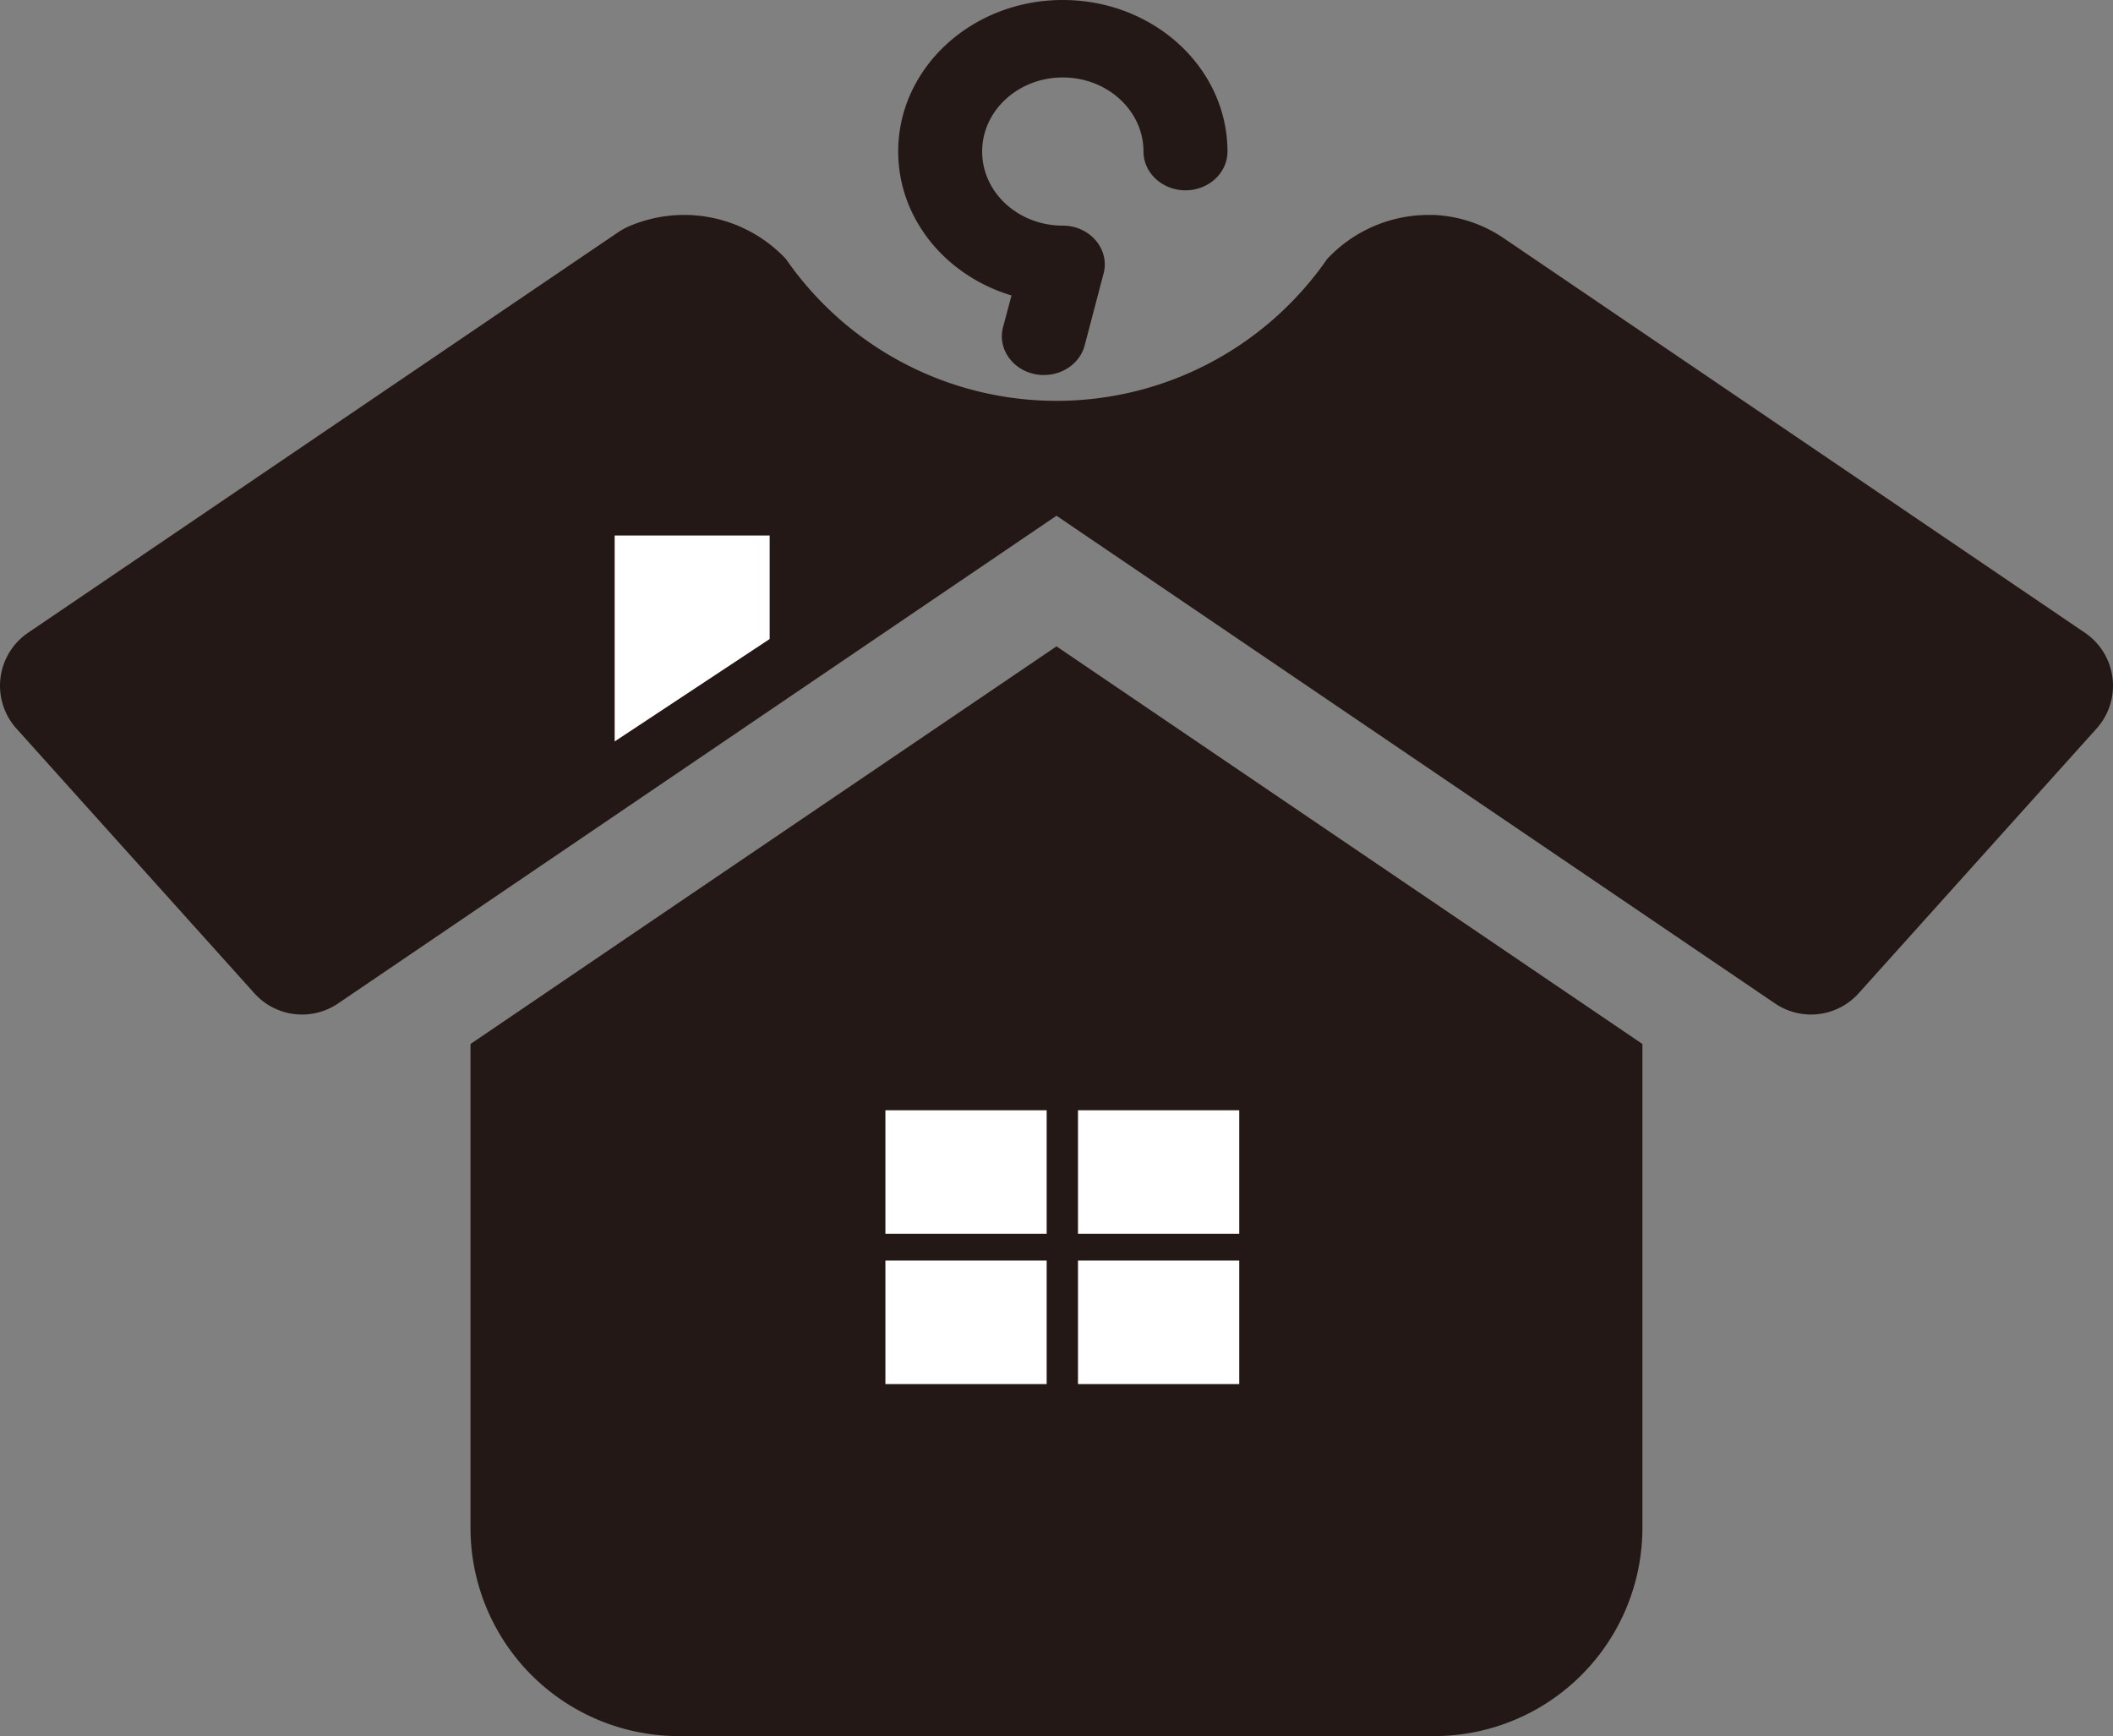
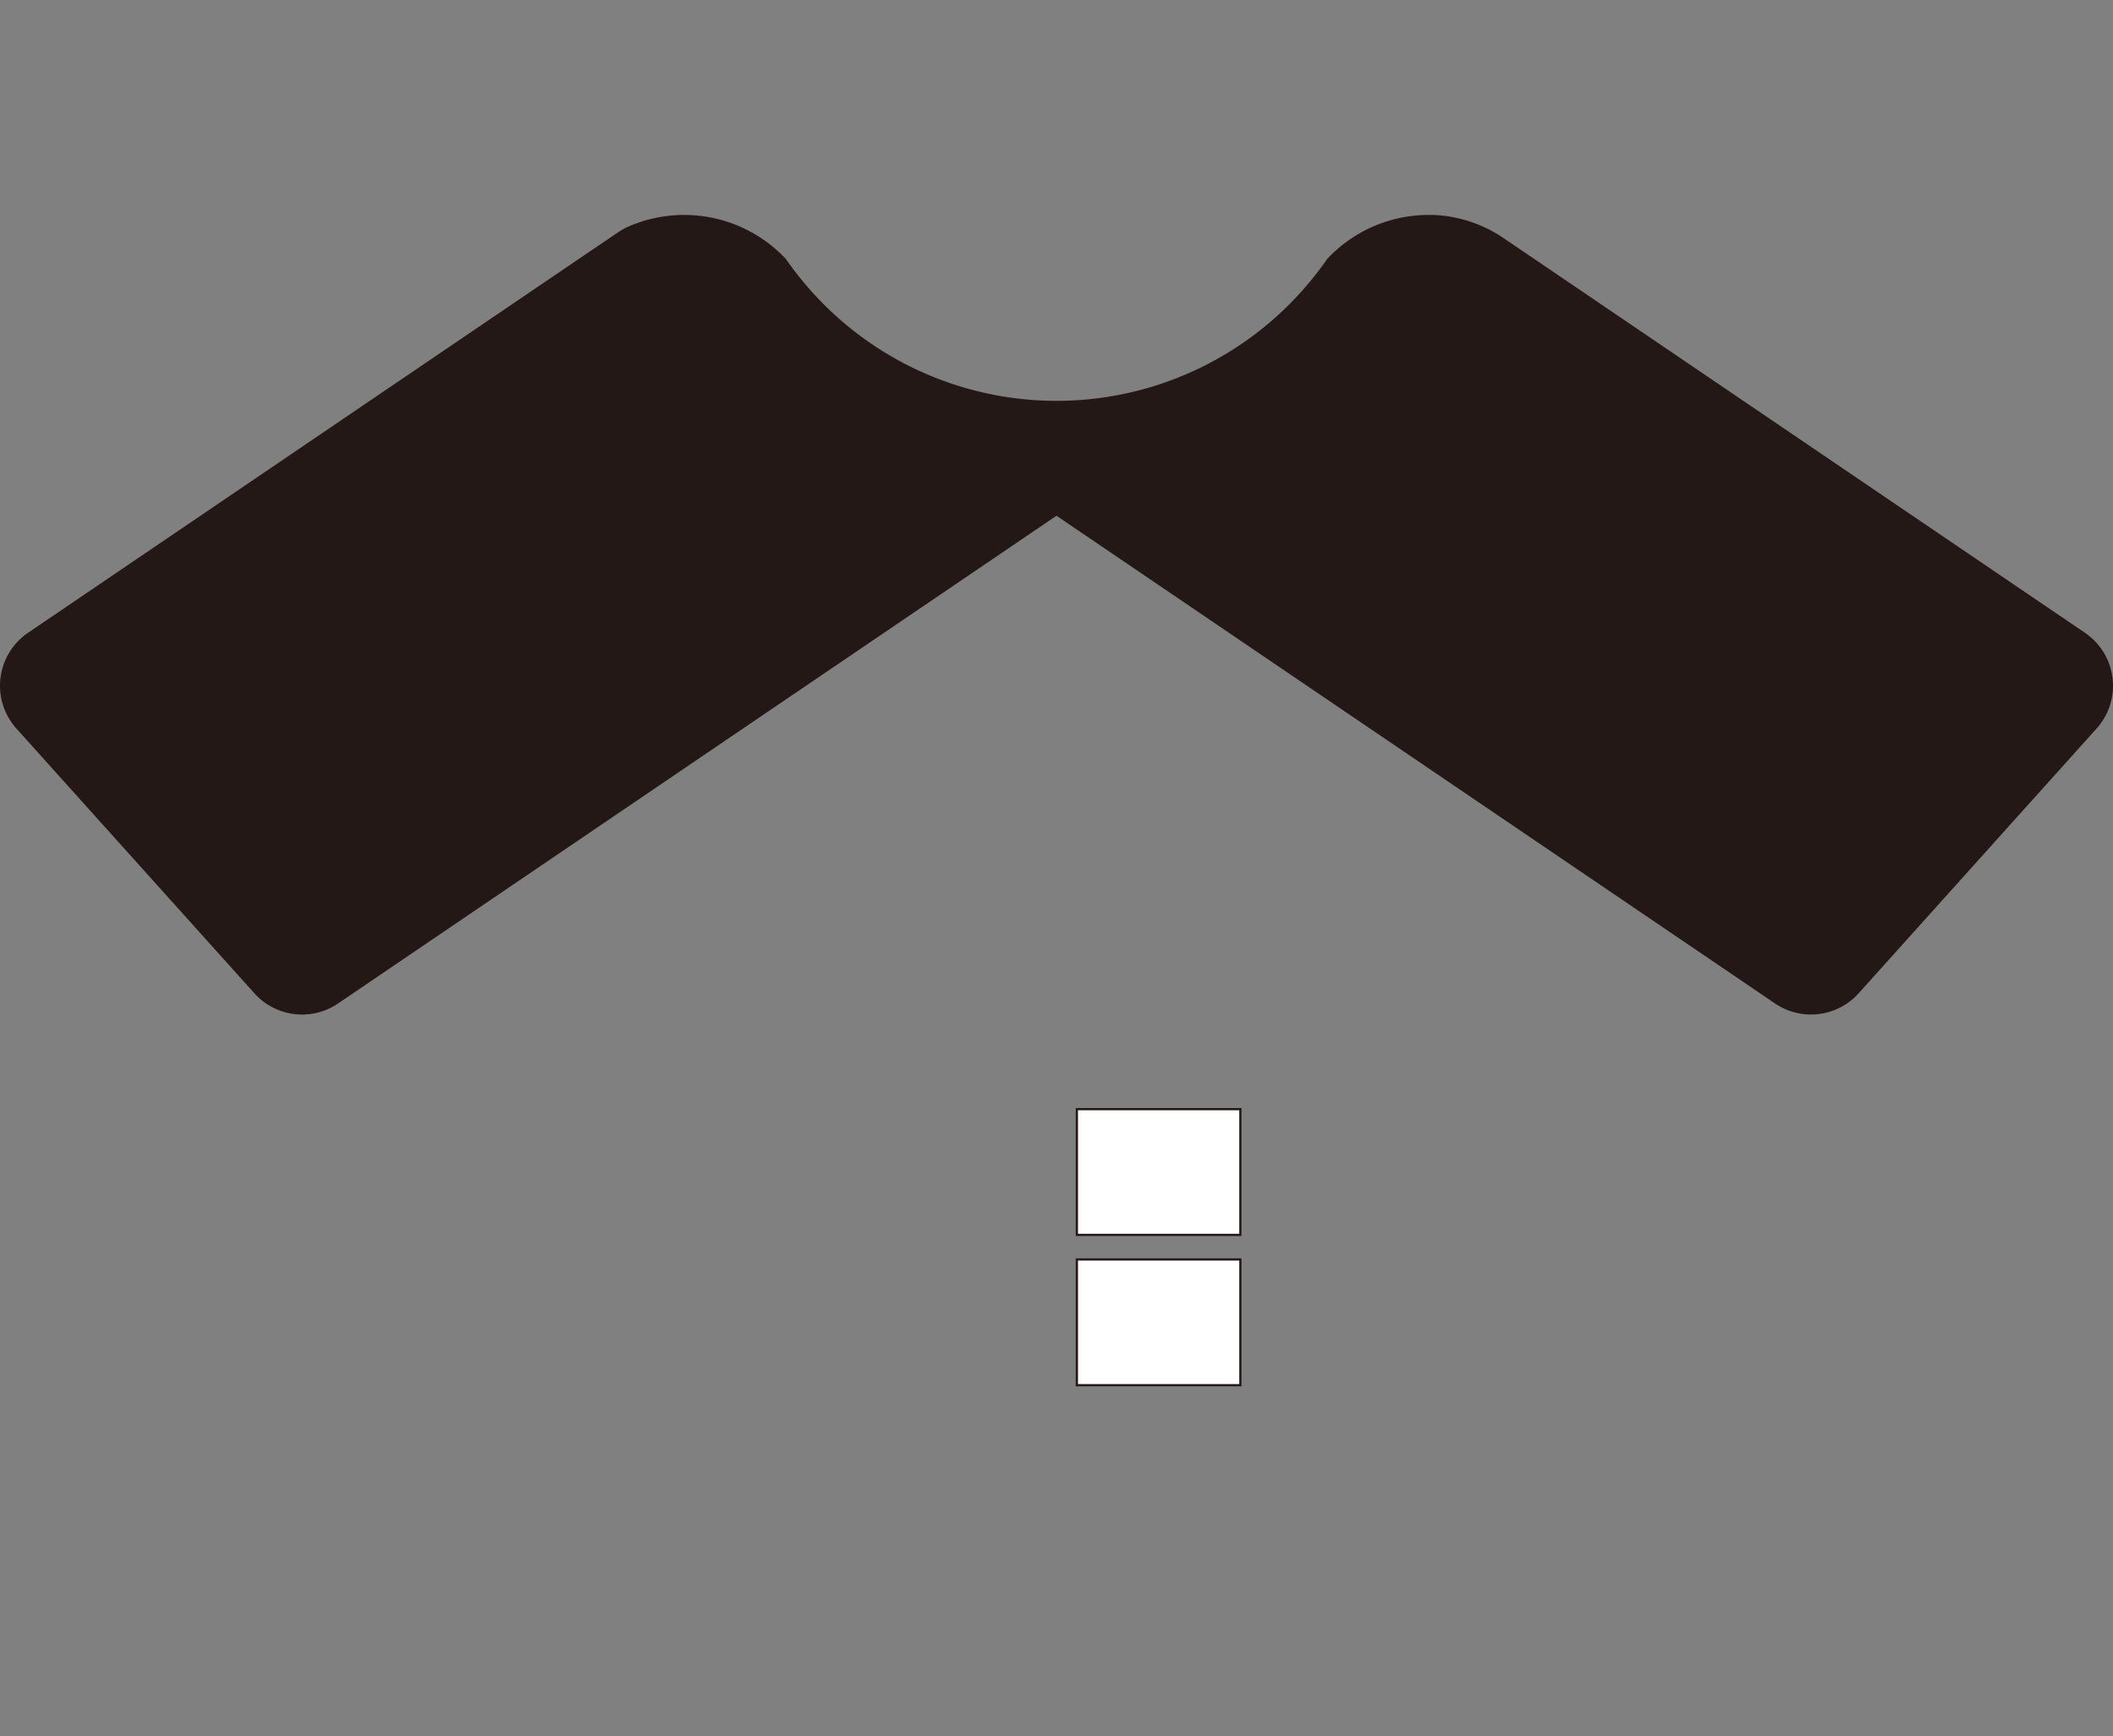
<svg xmlns="http://www.w3.org/2000/svg" viewBox="0 0 952.57 782.67">
  <rect x="0" y="0" width="952.57" height="782.67" fill="#808080" stroke="none" />
  <defs>
    <style>.cls-1{fill:#231815;}.cls-1,.cls-2{stroke:#231815;stroke-miterlimit:10;}.cls-2{fill:#fff;}</style>
  </defs>
  <g id="图层_2" data-name="图层 2">
    <g id="图层_1-2" data-name="图层 1">
-       <path class="cls-1" d="M739.92,470.92V688.78a93.39,93.39,0,0,1-93.39,93.39H306a93.39,93.39,0,0,1-93.39-93.39V470.92L293.48,416l69-46.81L476.28,292l113.84,77.27,69,46.81Z" />
      <path class="cls-1" d="M939.63,285.68a28.36,28.36,0,0,1,5.17,42.43L919.73,356l-82.21,91.48a28.37,28.37,0,0,1-37,4.51L659.09,356h0L476.28,231.9,293.48,356h0l-141.4,96a28.37,28.37,0,0,1-37-4.51L32.83,356,7.77,328.11a28.37,28.37,0,0,1,5.16-42.43l179.89-122.1,73.89-50.16L279,105.1a28.17,28.17,0,0,1,4.56-2.53,62.41,62.41,0,0,1,70.34,14.49s0,0,0,0q3.72,5.37,7.9,10.38a148.79,148.79,0,0,0,229,0q4.18-5,7.9-10.38s0,0,0,0A62.17,62.17,0,0,1,644.12,97.4c.71,0,1.42,0,2.12,0A60.17,60.17,0,0,1,677.91,108l7.94,5.39,73.89,50.16Z" />
-       <path class="cls-1" d="M479.12.5c-40.7,0-73.7,30.36-73.7,67.8,0,30.22,21.49,55.82,51.18,64.56L452.84,147a15.47,15.47,0,0,0-.69,4.57c0,9.36,8.26,17,18.43,17,8.62,0,15.85-5.45,17.87-12.78l5.52-21,2.87-10.93a15.52,15.52,0,0,0,.71-4.64c0-9.36-8.26-17-18.43-17-20.35,0-36.85-15.17-36.85-33.9s16.5-33.9,36.85-33.9S516,49.58,516,68.3c0,9.36,8.26,17,18.43,17s18.43-7.59,18.43-17C552.82,30.86,519.82.5,479.12.5Zm-1.07,135.59-.05,0c.37,0,.74,0,1.12,0Z" />
-       <polygon class="cls-2" points="347.47 240.91 347.47 288.36 276.6 335.19 276.6 240.91 347.47 240.91" />
-       <rect class="cls-2" x="398.65" y="500.03" width="73.7" height="56.69" />
-       <rect class="cls-2" x="398.65" y="567.79" width="73.7" height="56.69" />
      <rect class="cls-2" x="485.47" y="567.79" width="73.7" height="56.69" />
      <rect class="cls-2" x="485.47" y="500.03" width="73.7" height="56.69" />
    </g>
  </g>
</svg>